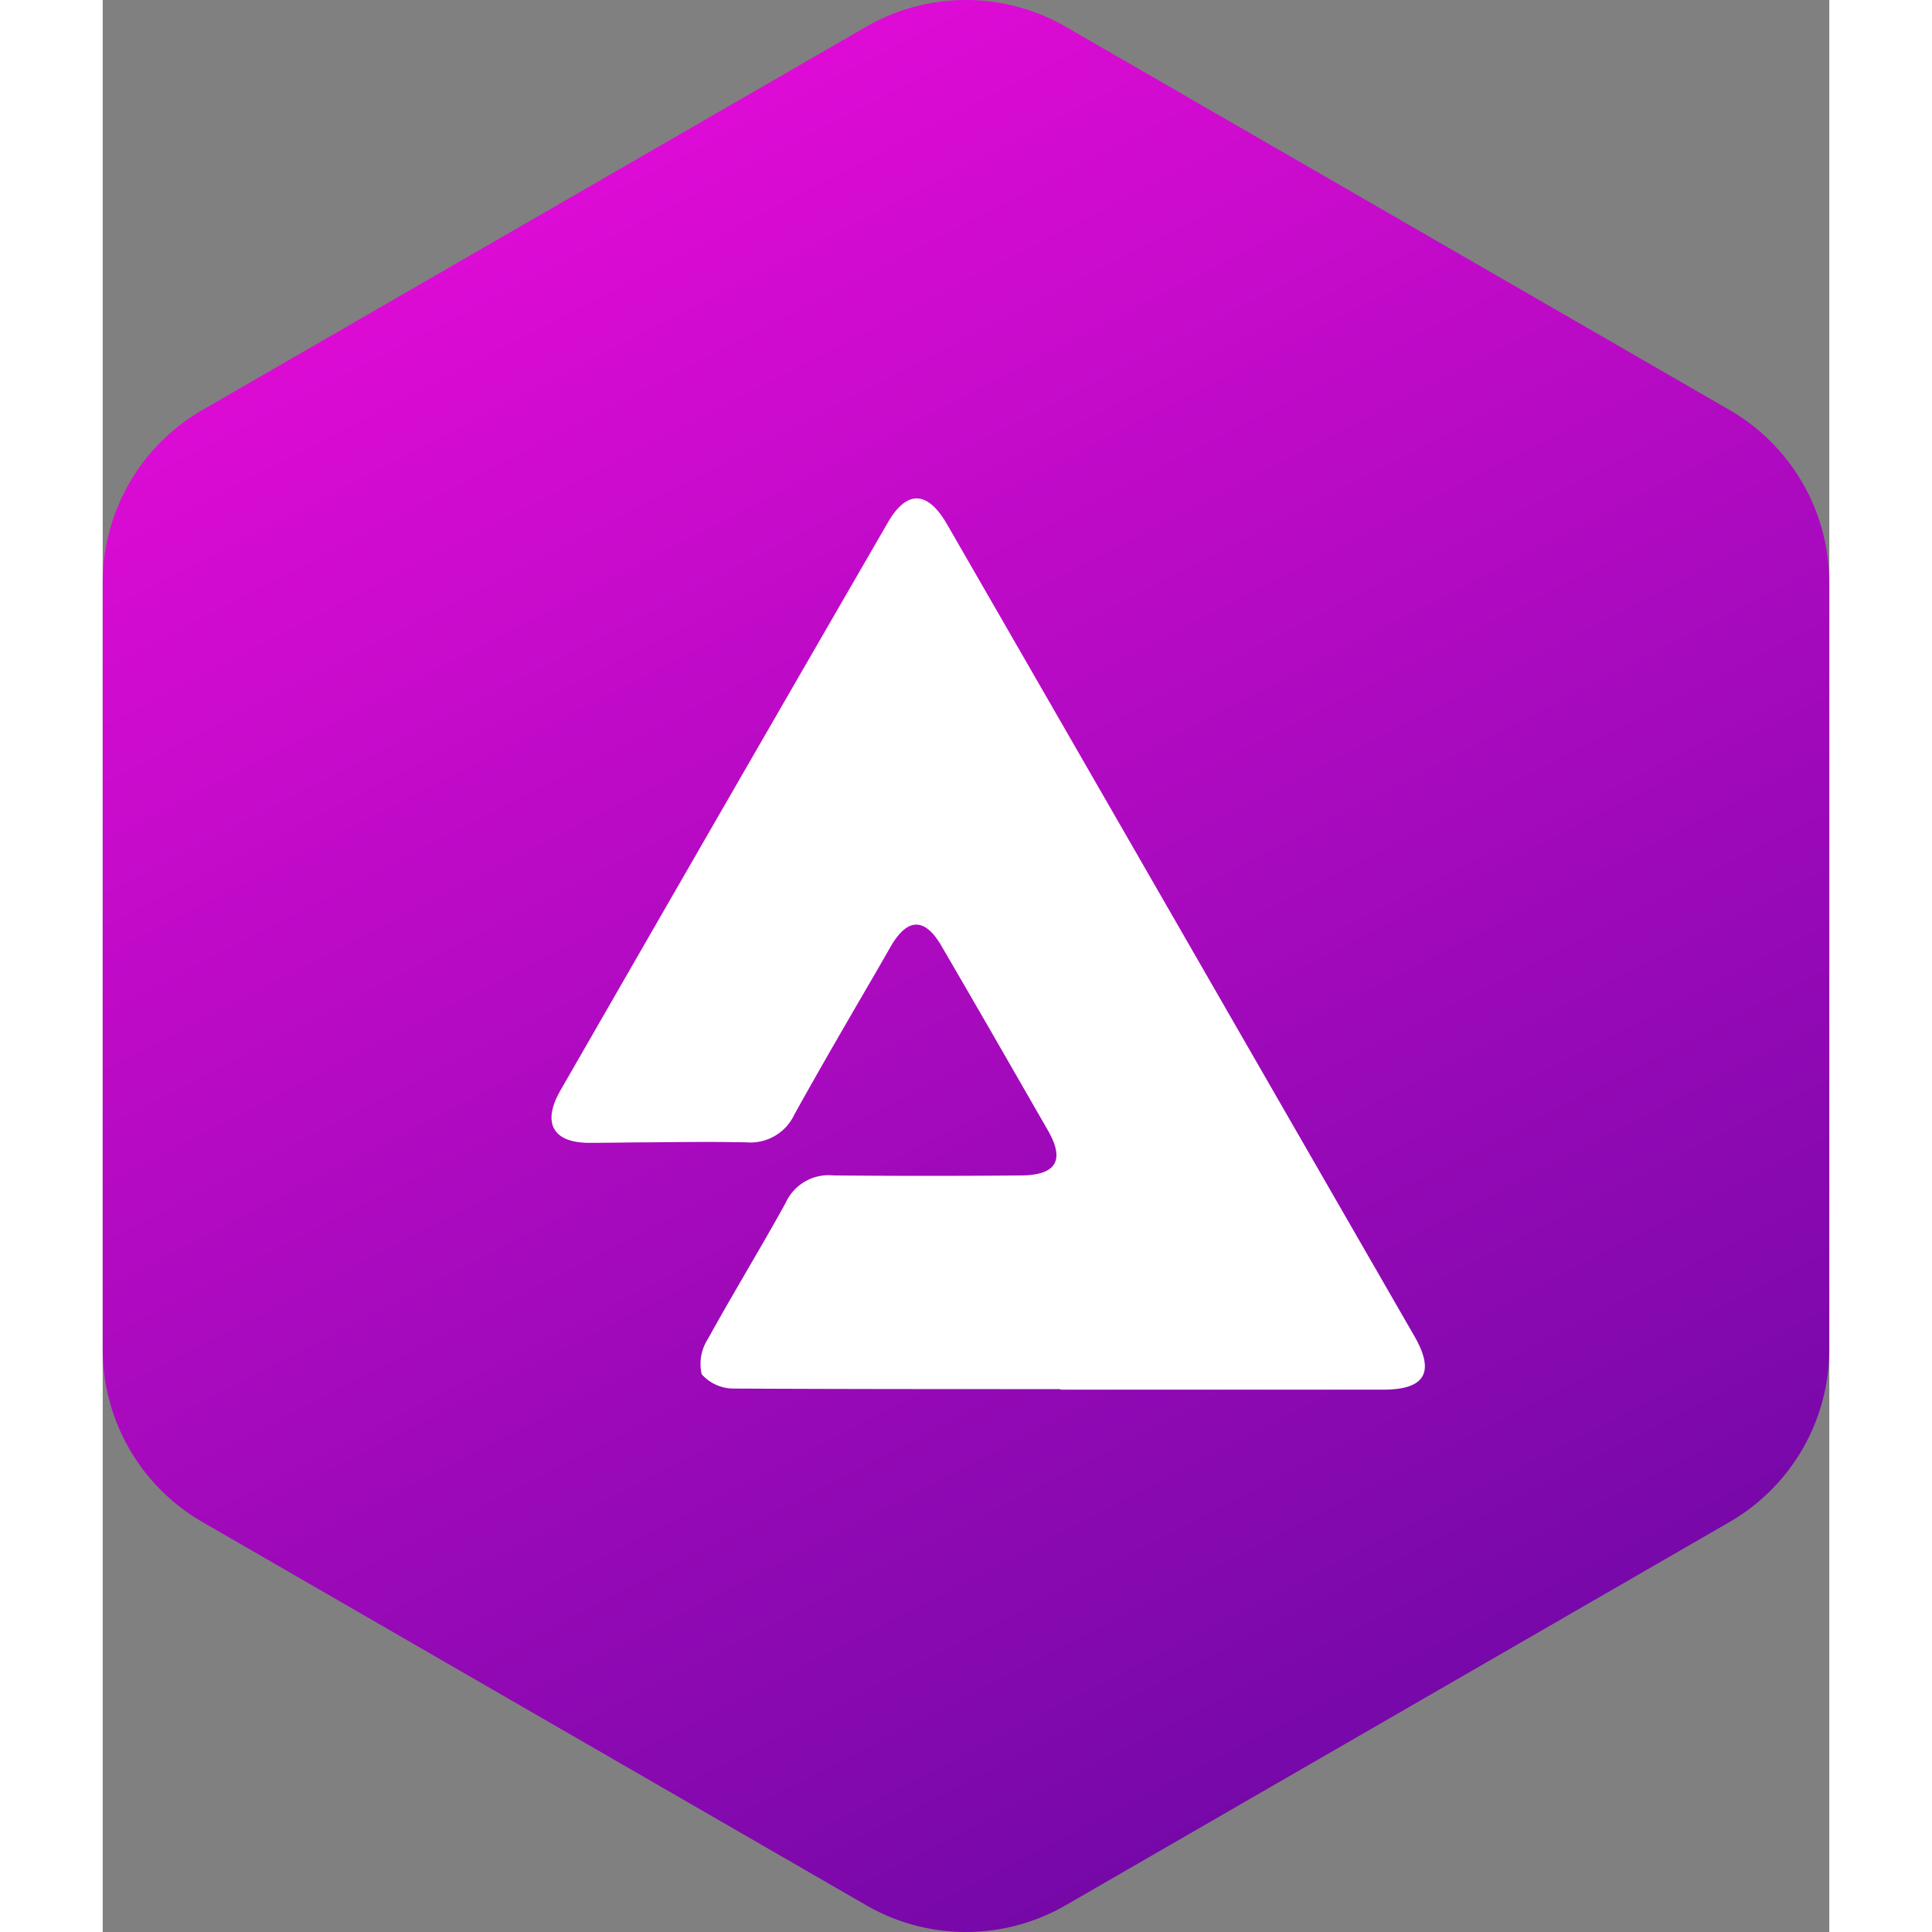
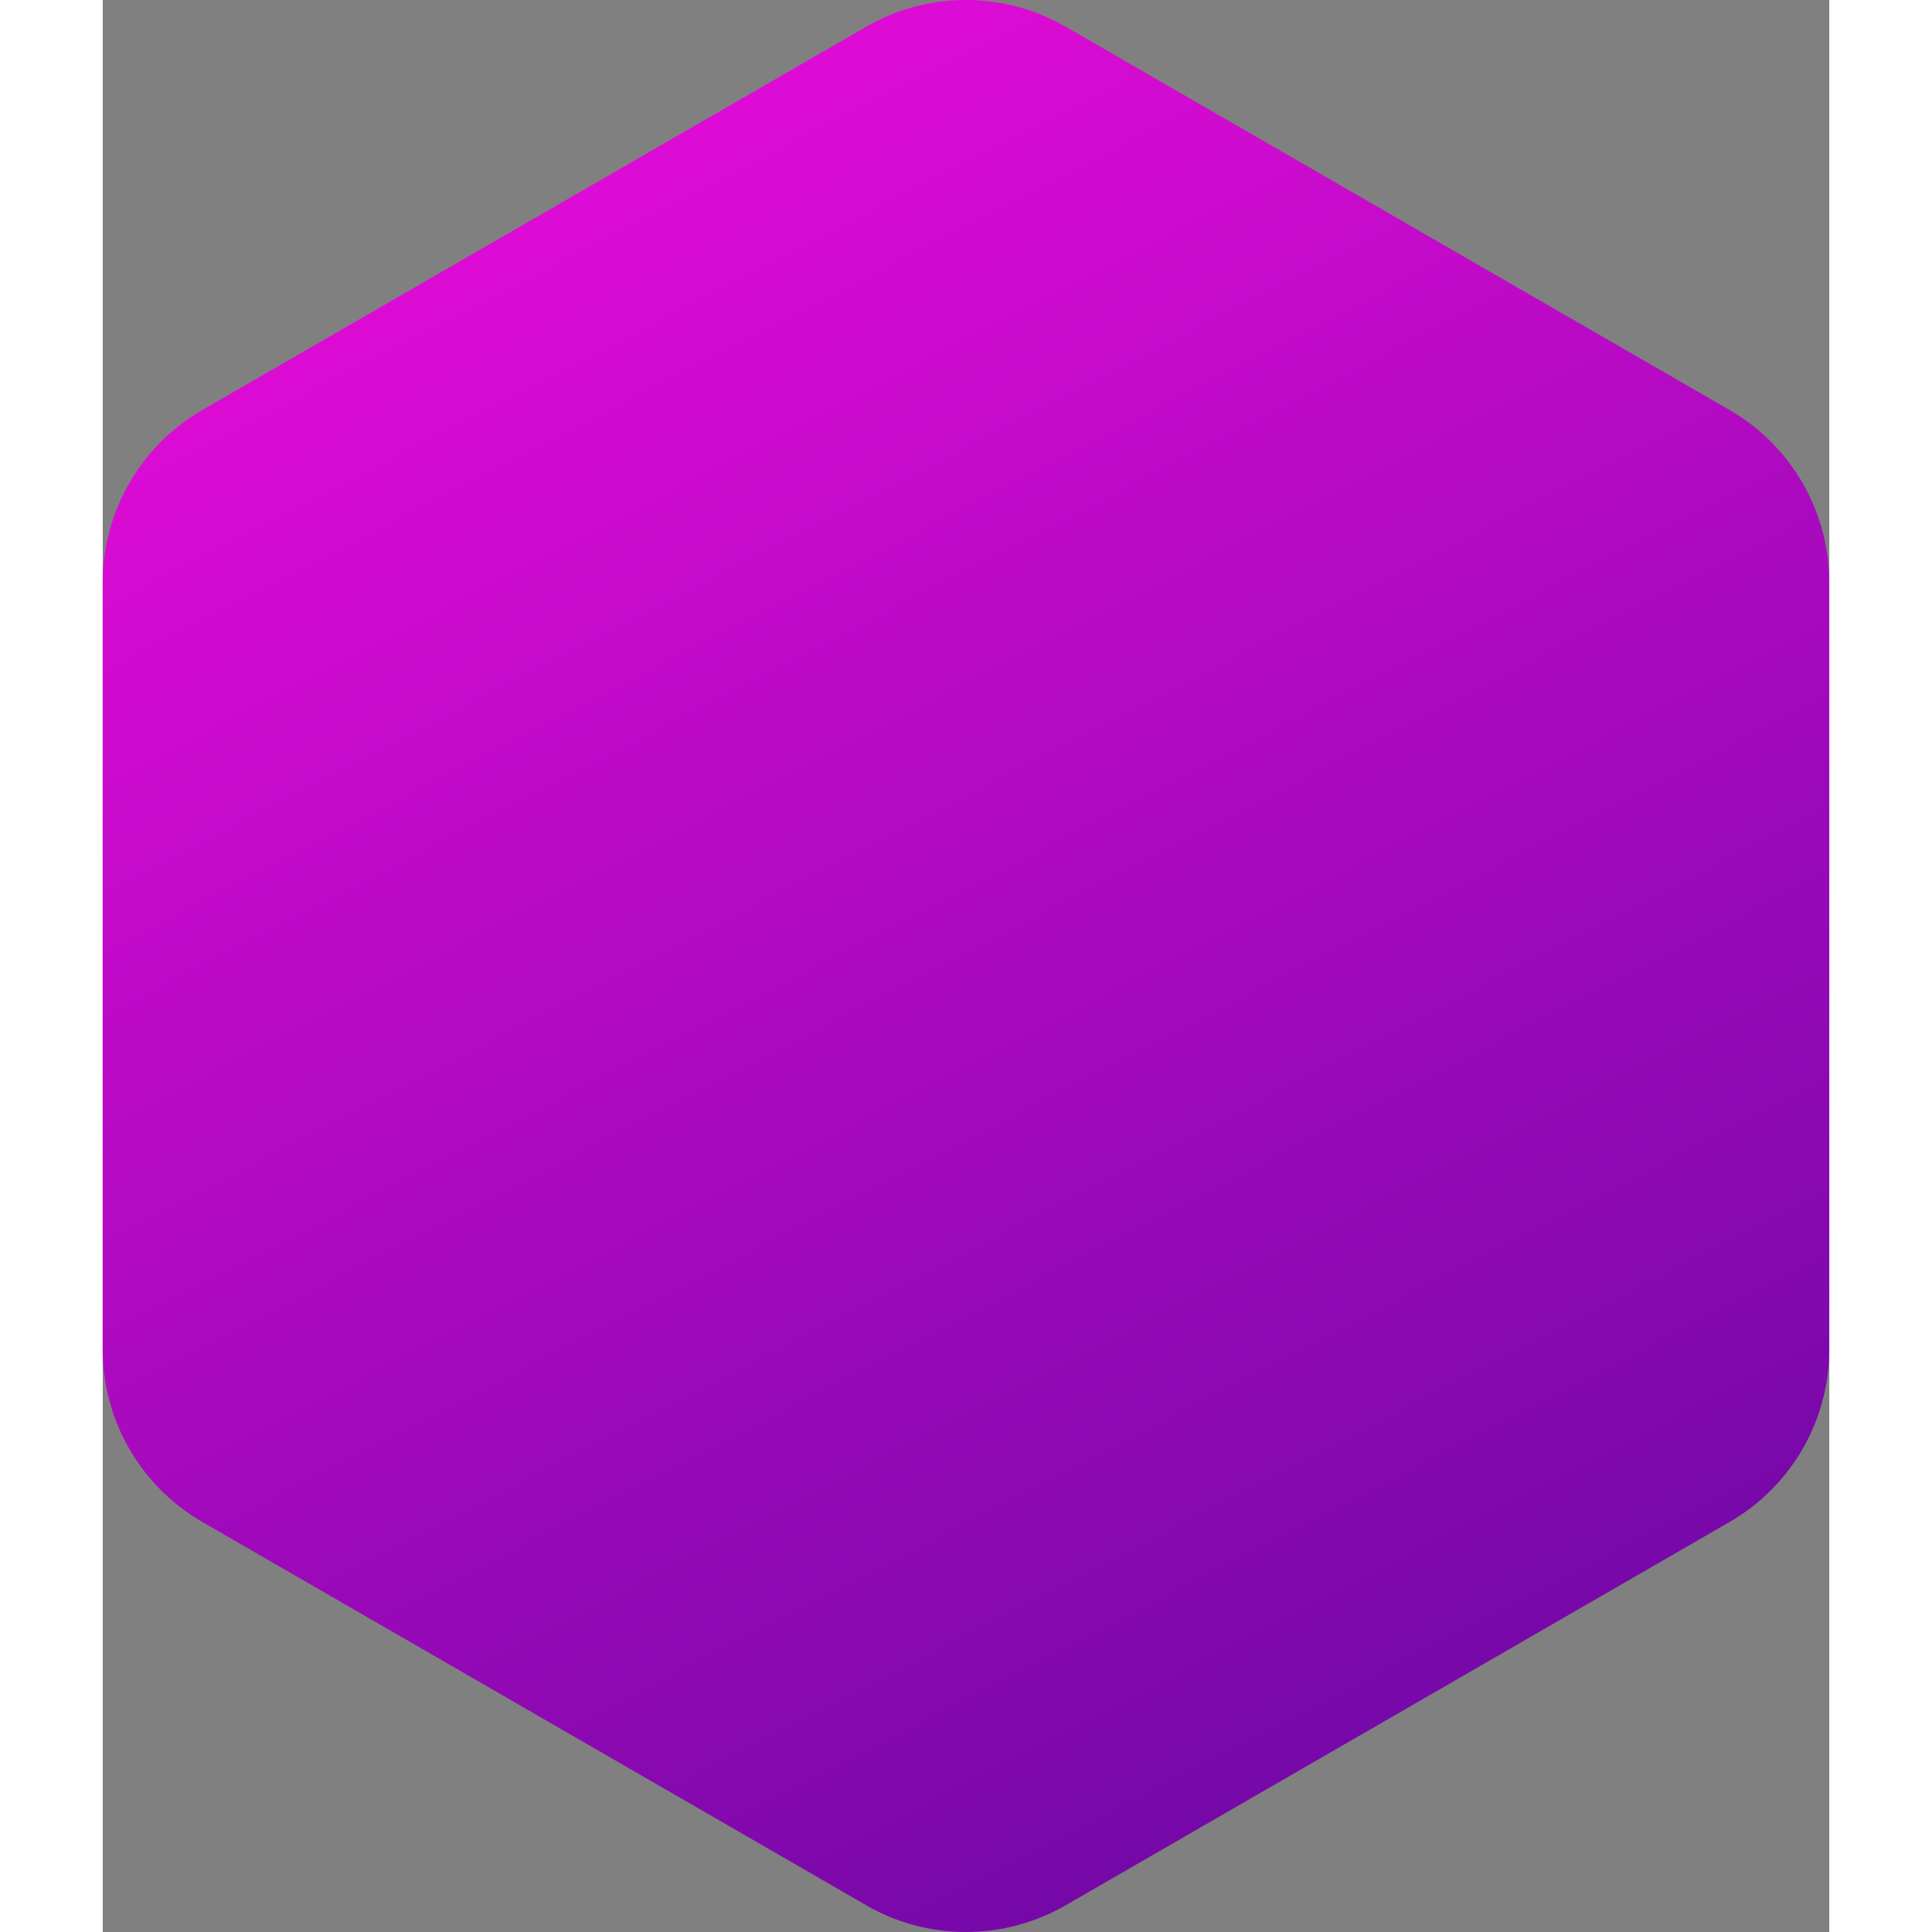
<svg xmlns="http://www.w3.org/2000/svg" width="40" height="40" viewBox="0 0 34.641 38.762">
  <rect x="0" y="0" width="34.641" height="38.762" fill="#808080" stroke="none" />
  <defs>
    <linearGradient id="linear-gradient" x1="0.224" y1="-0.122" x2="0.988" y2="1.528" gradientUnits="objectBoundingBox">
      <stop offset="0" stop-color="#f60ce0" />
      <stop offset="1" stop-color="#2a0687" />
    </linearGradient>
  </defs>
  <g id="AUDIO" transform="translate(-2.68 -0.619)">
    <path id="Path_9196" data-name="Path 9196" d="M22,1.155l13.32,7.69a4,4,0,0,1,2,3.464V27.691a4,4,0,0,1-2,3.464L22,38.845a4,4,0,0,1-4,0L4.68,31.155a4,4,0,0,1-2-3.464V12.309a4,4,0,0,1,2-3.464L18,1.155a4,4,0,0,1,4,0Z" fill-rule="evenodd" fill="url(#linear-gradient)" />
-     <path id="audio-2" data-name="audio" d="M12.215,17.881v-.011h0c-2.177,0-4.355,0-6.532-.011a.86.86,0,0,1-.665-.287.921.921,0,0,1,.126-.711c.252-.458.516-.911.779-1.364s.527-.905.779-1.364a.948.948,0,0,1,.963-.55q1.891.017,3.782,0c.688-.011.86-.309.516-.905-.711-1.238-1.421-2.476-2.143-3.713-.332-.562-.676-.55-1.009.023l-.3.523c-.551.946-1.1,1.888-1.632,2.846a.973.973,0,0,1-.963.562c-.659-.014-1.313-.006-1.968,0-.394,0-.788.01-1.184.01-.734,0-.951-.4-.585-1.043Q5.458,6.179,8.753.483c.378-.653.791-.642,1.18.023Q12.28,4.58,14.627,8.66t4.694,8.155c.413.722.206,1.066-.63,1.066Z" transform="translate(9.68 10.619)" fill="#fff" fill-rule="evenodd" />
  </g>
</svg>